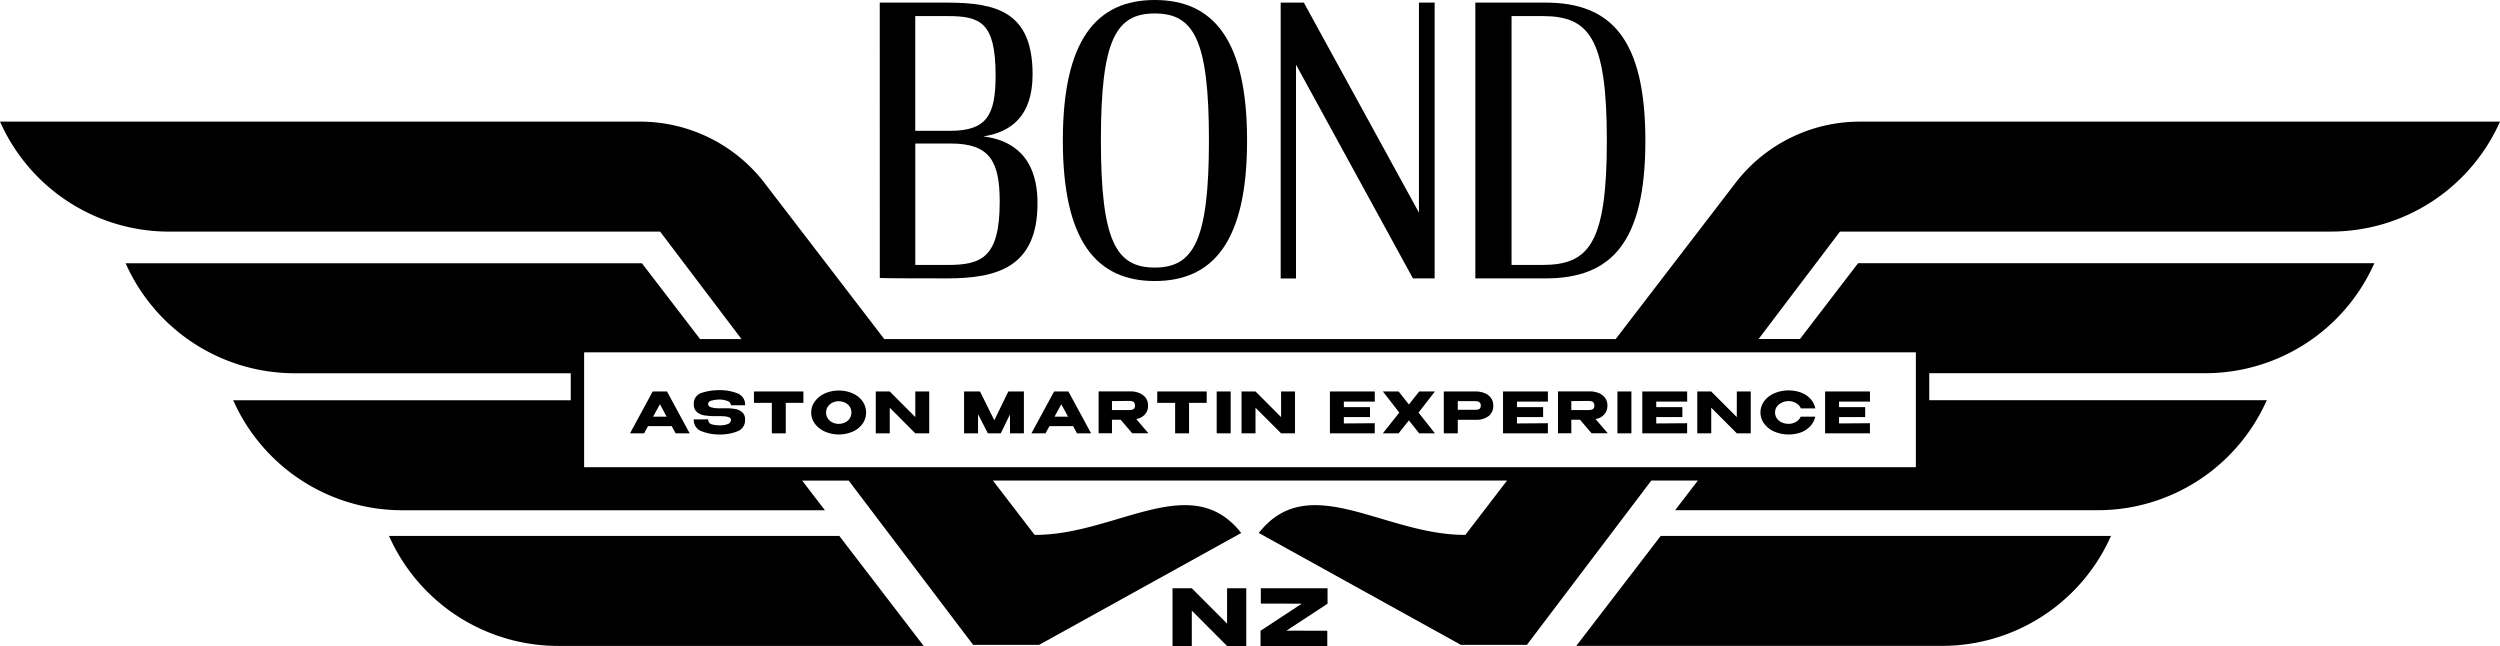
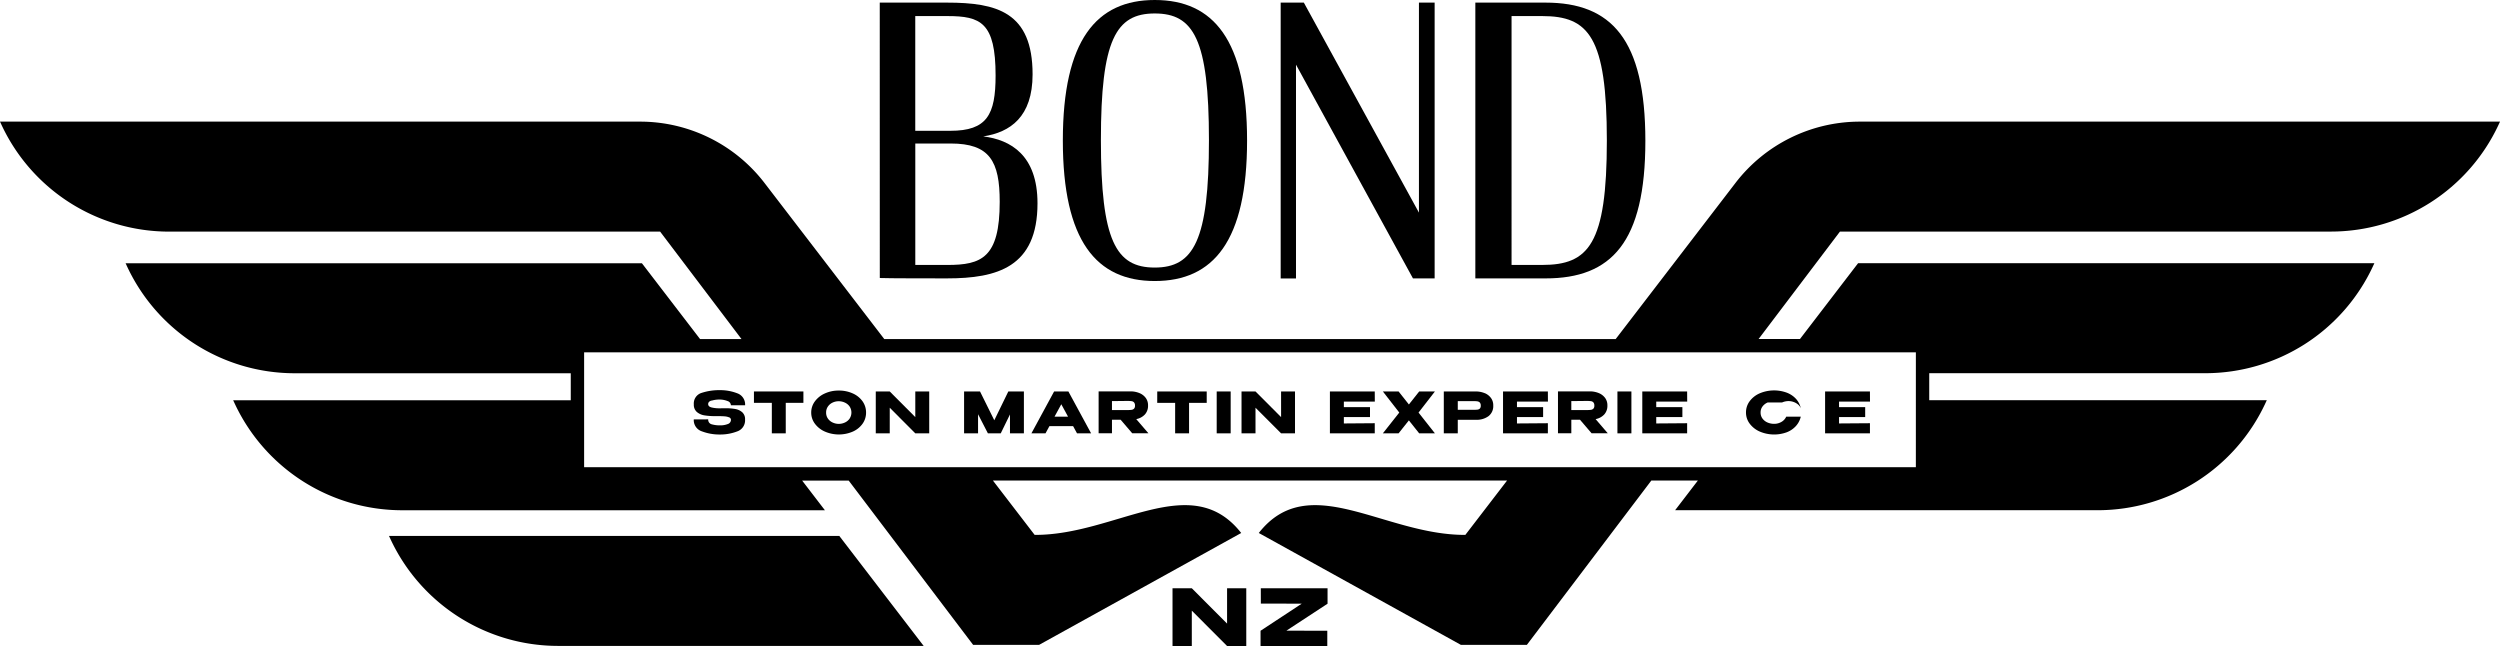
<svg xmlns="http://www.w3.org/2000/svg" width="239.723" height="61.944" viewBox="0 0 239.723 61.944">
  <defs>
    <clipPath id="clip-path">
      <rect id="Rectangle_536" data-name="Rectangle 536" width="239.723" height="61.944" />
    </clipPath>
  </defs>
  <g id="Group_1490" data-name="Group 1490" transform="translate(0 0)">
    <g id="Group_1489" data-name="Group 1489" transform="translate(0 0)" clip-path="url(#clip-path)">
      <path id="Path_14993" data-name="Path 14993" d="M58.212,80.2l.162.347a17.736,17.736,0,0,0,16.015,10.2h35.093L101.392,80.2Z" transform="translate(-20.913 -28.812)" />
      <path id="Path_14994" data-name="Path 14994" d="M178.3,18.2a15.046,15.046,0,0,0-11.863,5.849l-11.51,15H84.793l-11.51-15A15.046,15.046,0,0,0,61.421,18.2H0l.162.347a17.736,17.736,0,0,0,16.015,10.2H63.3l7.8,10.3H67.127l-5.574-7.266H12.043l.162.347a17.736,17.736,0,0,0,16.015,10.2H54.73v2.59H22.358l.162.347a17.737,17.737,0,0,0,16.016,10.2H79.1l-2.18-2.843h4.463L93.314,68.374h6.322l19.382-10.729c-4.809-6.127-12.023.218-19.807.182l-4-5.21h49.3l-4,5.21c-7.784.036-15-6.309-19.807-.182l19.382,10.729h6.323l11.934-15.756h4.463l-2.18,2.843h40.561A17.736,17.736,0,0,0,217.2,45.26l.162-.347H184.993v-2.59H211.5a17.737,17.737,0,0,0,16.016-10.2l.161-.347H178.17L172.6,39.042h-3.968l7.8-10.3h47.118a17.738,17.738,0,0,0,16.016-10.2l.161-.347Zm5.41,33.139H56.011V40.324h127.7Z" transform="translate(0 -6.537)" />
-       <path id="Path_14995" data-name="Path 14995" d="M235.9,90.746H271a17.736,17.736,0,0,0,16.015-10.2l.162-.347h-43.18Z" transform="translate(-84.751 -28.812)" />
      <path id="Path_14996" data-name="Path 14996" d="M180.7,91.423v-3.39h1.841V93.57H180.7l-3.382-3.39v3.39h-1.849V88.033h1.849Zm-3.382,2.148h-1.849V88.033Z" transform="translate(-63.037 -31.626)" />
      <path id="Path_14997" data-name="Path 14997" d="M188.668,88.033h6.4v1.482L191.122,92.1l3.921.008V93.57h-6.4V92.1h.015l3.935-2.589-3.921-.008Z" transform="translate(-67.77 -31.626)" />
-       <path id="Path_14998" data-name="Path 14998" d="M96.458,58.584,94.283,62.6h1.351l.374-.689h2.273l.374.689h1.351l-2.176-4.015ZM96.5,61l.651-1.194L97.793,61Z" transform="translate(-33.872 -21.047)" />
      <path id="Path_14999" data-name="Path 14999" d="M105.532,59.4a2.565,2.565,0,0,1,.8-.108,2.091,2.091,0,0,1,.746.149.433.433,0,0,1,.307.4h1.362a1.13,1.13,0,0,0-.754-1.15,4.5,4.5,0,0,0-1.667-.3,5.384,5.384,0,0,0-1.733.258,1.056,1.056,0,0,0-.762,1.1.915.915,0,0,0,.293.737,1.473,1.473,0,0,0,.725.323,6.176,6.176,0,0,0,1.017.073h.407q.3.006.521.022a1.379,1.379,0,0,1,.408.092.251.251,0,0,1,.189.233v.006a.424.424,0,0,1-.306.407,1.942,1.942,0,0,1-.735.125,2.826,2.826,0,0,1-.8-.1.446.446,0,0,1-.339-.475l-1.384.005a1.13,1.13,0,0,0,.787,1.148,4.734,4.734,0,0,0,1.709.3,4.511,4.511,0,0,0,1.675-.3,1.117,1.117,0,0,0,.746-1.137.882.882,0,0,0-.268-.695,1.357,1.357,0,0,0-.668-.313,5.22,5.22,0,0,0-.93-.073l-.591.006a3.134,3.134,0,0,1-.749-.081q-.332-.082-.331-.326t.325-.342" transform="translate(-37.301 -20.98)" />
      <path id="Path_15000" data-name="Path 15000" d="M112.83,59.669v.006h1.715V62.6h1.335V59.675h1.693V58.584H112.83Z" transform="translate(-40.535 -21.047)" />
      <path id="Path_15001" data-name="Path 15001" d="M125.382,58.722a3.19,3.19,0,0,0-1.344-.274,3.155,3.155,0,0,0-1.321.274,2.384,2.384,0,0,0-.96.757,1.776,1.776,0,0,0-.356,1.08,1.757,1.757,0,0,0,.356,1.072,2.384,2.384,0,0,0,.963.754,3.374,3.374,0,0,0,2.665,0,2.282,2.282,0,0,0,.936-.751,1.814,1.814,0,0,0,.339-1.075,1.838,1.838,0,0,0-.339-1.083,2.278,2.278,0,0,0-.939-.754m-.3,2.417a1.124,1.124,0,0,1-.453.374,1.385,1.385,0,0,1-1.172,0,1.12,1.12,0,0,1-.453-.374.974.974,0,0,1-.174-.581.986.986,0,0,1,.172-.578,1.108,1.108,0,0,1,.447-.377,1.356,1.356,0,0,1,.586-.131,1.4,1.4,0,0,1,.586.128,1.112,1.112,0,0,1,.459.374,1.055,1.055,0,0,1,0,1.164" transform="translate(-43.614 -20.998)" />
      <path id="Path_15002" data-name="Path 15002" d="M134.85,61.042,132.4,58.584h-1.34V62.6h1.34V60.141L134.85,62.6h1.335V58.584H134.85Z" transform="translate(-47.083 -21.046)" />
      <path id="Path_15003" data-name="Path 15003" d="M147.175,61.346l-1.368-2.762h-1.529V62.6h1.34V60.765l.944,1.834h1.232l.885-1.812V62.6h1.335V58.583H148.52Z" transform="translate(-51.833 -21.046)" />
      <path id="Path_15004" data-name="Path 15004" d="M156.531,58.584,154.355,62.6h1.351l.374-.689h2.274l.374.689h1.351L157.9,58.584Zm.038,2.42.651-1.194L157.866,61Z" transform="translate(-55.453 -21.047)" />
      <path id="Path_15005" data-name="Path 15005" d="M168.85,60.784a1.231,1.231,0,0,0,.3-.852V59.91a1.176,1.176,0,0,0-.213-.7,1.412,1.412,0,0,0-.6-.469,2.224,2.224,0,0,0-.892-.169h-3.034v4.016h1.28v-1.3h.83l1.112,1.3h1.552l-1.166-1.357a1.5,1.5,0,0,0,.833-.45m-1.048-.551a.4.4,0,0,1-.23.111,2.99,2.99,0,0,1-.413.022h-1.471V59.5q.874,0,1.275-.01h.2a2.911,2.911,0,0,1,.413.021.381.381,0,0,1,.23.119.447.447,0,0,1,.09.309.4.4,0,0,1-.09.29" transform="translate(-59.065 -21.043)" />
      <path id="Path_15006" data-name="Path 15006" d="M173.182,59.669v.006H174.9V62.6h1.335V59.675h1.693V58.584h-4.743Z" transform="translate(-62.217 -21.047)" />
      <rect id="Rectangle_534" data-name="Rectangle 534" width="1.34" height="4.016" transform="translate(116.668 37.537)" />
      <path id="Path_15007" data-name="Path 15007" d="M189.594,61.042l-2.453-2.458H185.8V62.6h1.34V60.141l2.453,2.458h1.335V58.584h-1.335Z" transform="translate(-66.751 -21.046)" />
      <path id="Path_15008" data-name="Path 15008" d="M203.33,59.555l-.006-.971h-4.3V62.6h4.3v-.972l-2.963.023v-.613h2.507v-.95h-2.507v-.532Z" transform="translate(-71.5 -21.046)" />
      <path id="Path_15009" data-name="Path 15009" d="M210.433,58.584l-.988,1.248-.987-1.248h-1.508l1.574,2.023L206.949,62.6h1.508l.987-1.243.988,1.243h1.508l-1.569-1.992,1.569-2.023Z" transform="translate(-74.348 -21.047)" />
      <path id="Path_15010" data-name="Path 15010" d="M220,58.751a2.236,2.236,0,0,0-.893-.167H216.07V62.6h1.34V61.3h1.743a1.9,1.9,0,0,0,1.214-.356,1.212,1.212,0,0,0,.445-1.006v-.022a1.169,1.169,0,0,0-.214-.7,1.408,1.408,0,0,0-.6-.47m-.479,1.482a.4.4,0,0,1-.231.1,3.948,3.948,0,0,1-.422.017H217.41v-.836q.624,0,.9,0l.38,0h.179a3.087,3.087,0,0,1,.413.021.42.42,0,0,1,.239.114.414.414,0,0,1,.092.3.384.384,0,0,1-.092.288" transform="translate(-77.625 -21.047)" />
      <path id="Path_15011" data-name="Path 15011" d="M229.238,59.555l-.006-.971h-4.3V62.6h4.3v-.972l-2.963.023v-.613h2.507v-.95h-2.507v-.532Z" transform="translate(-80.808 -21.046)" />
      <path id="Path_15012" data-name="Path 15012" d="M237.594,60.784a1.231,1.231,0,0,0,.3-.852V59.91a1.176,1.176,0,0,0-.213-.7,1.412,1.412,0,0,0-.6-.469,2.223,2.223,0,0,0-.892-.169h-3.034v4.016h1.28v-1.3h.83l1.112,1.3h1.552l-1.166-1.357a1.5,1.5,0,0,0,.833-.45m-1.048-.551a.4.4,0,0,1-.23.111,2.99,2.99,0,0,1-.413.022h-1.471V59.5q.874,0,1.275-.01h.2a2.91,2.91,0,0,1,.413.021.381.381,0,0,1,.23.119.447.447,0,0,1,.09.309.4.4,0,0,1-.09.29" transform="translate(-83.762 -21.043)" />
      <rect id="Rectangle_535" data-name="Rectangle 535" width="1.34" height="4.016" transform="translate(155.094 37.537)" />
      <path id="Path_15013" data-name="Path 15013" d="M250.08,59.555l-.006-.971h-4.3V62.6h4.3v-.972l-2.963.023v-.613h2.507v-.95h-2.507v-.532Z" transform="translate(-88.296 -21.046)" />
-       <path id="Path_15014" data-name="Path 15014" d="M257.788,61.042l-2.453-2.458H254V62.6h1.34V60.141l2.453,2.458h1.335V58.584h-1.335Z" transform="translate(-91.25 -21.046)" />
-       <path id="Path_15015" data-name="Path 15015" d="M265.538,59.578a1.545,1.545,0,0,1,.622-.13,1.434,1.434,0,0,1,.466.081,1.353,1.353,0,0,1,.432.242.9.9,0,0,1,.274.377h1.389a1.974,1.974,0,0,0-.461-.909,2.314,2.314,0,0,0-.891-.6,3.543,3.543,0,0,0-2.58.06,2.372,2.372,0,0,0-.972.757,1.782,1.782,0,0,0-.355,1.085,1.76,1.76,0,0,0,.358,1.075,2.407,2.407,0,0,0,.974.759,3.52,3.52,0,0,0,2.57.065,2.287,2.287,0,0,0,.884-.6,2.007,2.007,0,0,0,.467-.9h-1.395a1.091,1.091,0,0,1-.469.51,1.381,1.381,0,0,1-.692.179,1.578,1.578,0,0,1-.632-.128,1.166,1.166,0,0,1-.481-.375.949.949,0,0,1-.184-.583.936.936,0,0,1,.187-.583,1.2,1.2,0,0,1,.488-.377" transform="translate(-94.651 -20.988)" />
+       <path id="Path_15015" data-name="Path 15015" d="M265.538,59.578a1.545,1.545,0,0,1,.622-.13,1.434,1.434,0,0,1,.466.081,1.353,1.353,0,0,1,.432.242.9.9,0,0,1,.274.377a1.974,1.974,0,0,0-.461-.909,2.314,2.314,0,0,0-.891-.6,3.543,3.543,0,0,0-2.58.06,2.372,2.372,0,0,0-.972.757,1.782,1.782,0,0,0-.355,1.085,1.76,1.76,0,0,0,.358,1.075,2.407,2.407,0,0,0,.974.759,3.52,3.52,0,0,0,2.57.065,2.287,2.287,0,0,0,.884-.6,2.007,2.007,0,0,0,.467-.9h-1.395a1.091,1.091,0,0,1-.469.51,1.381,1.381,0,0,1-.692.179,1.578,1.578,0,0,1-.632-.128,1.166,1.166,0,0,1-.481-.375.949.949,0,0,1-.184-.583.936.936,0,0,1,.187-.583,1.2,1.2,0,0,1,.488-.377" transform="translate(-94.651 -20.988)" />
      <path id="Path_15016" data-name="Path 15016" d="M274.467,61.037h2.507v-.95h-2.507v-.532h2.969l-.006-.971h-4.3V62.6h4.3v-.971l-2.963.022Z" transform="translate(-98.123 -21.047)" />
      <path id="Path_15017" data-name="Path 15017" d="M131.659.391h6.45c4.766,0,8.205.9,8.205,6.88,0,4.085-2.149,5.554-4.729,5.949,2.615.322,5.2,1.792,5.2,6.414,0,6.127-3.87,7.2-8.672,7.2-1.039,0-5.733,0-6.45-.036Zm6.773,12.291c3.511,0,4.335-1.54,4.335-5.3,0-5.088-1.433-5.7-4.622-5.7h-3.081v11Zm-.287,12.864c3.261,0,5.017-.68,5.017-6.055,0-3.906-.968-5.59-4.695-5.59h-3.4V25.545Z" transform="translate(-47.3 -0.14)" />
      <path id="Path_15018" data-name="Path 15018" d="M159.058,13.474C159.058,3.835,162.283,0,167.873,0c5.626,0,8.851,3.835,8.851,13.474s-3.225,13.473-8.851,13.473c-5.59,0-8.815-3.834-8.815-13.473m14.01-.036c0-9.675-1.469-12.147-5.2-12.147s-5.16,2.544-5.16,12.147c0,9.639,1.433,12.218,5.16,12.218s5.2-2.58,5.2-12.218" transform="translate(-57.143 0)" />
      <path id="Path_15019" data-name="Path 15019" d="M193.126,6.34v20.5h-1.469V.392h2.221L204.915,20.53V.392h1.505V26.836h-2.079Z" transform="translate(-68.854 -0.141)" />
      <path id="Path_15020" data-name="Path 15020" d="M220.789.391h6.736c6.307,0,9.568,3.512,9.568,13.258s-3.261,13.186-9.568,13.186h-6.736ZM227.2,25.545c4.444,0,6.2-1.97,6.2-11.932s-1.756-11.932-6.2-11.932h-2.938V25.545Z" transform="translate(-79.32 -0.14)" />
    </g>
  </g>
</svg>